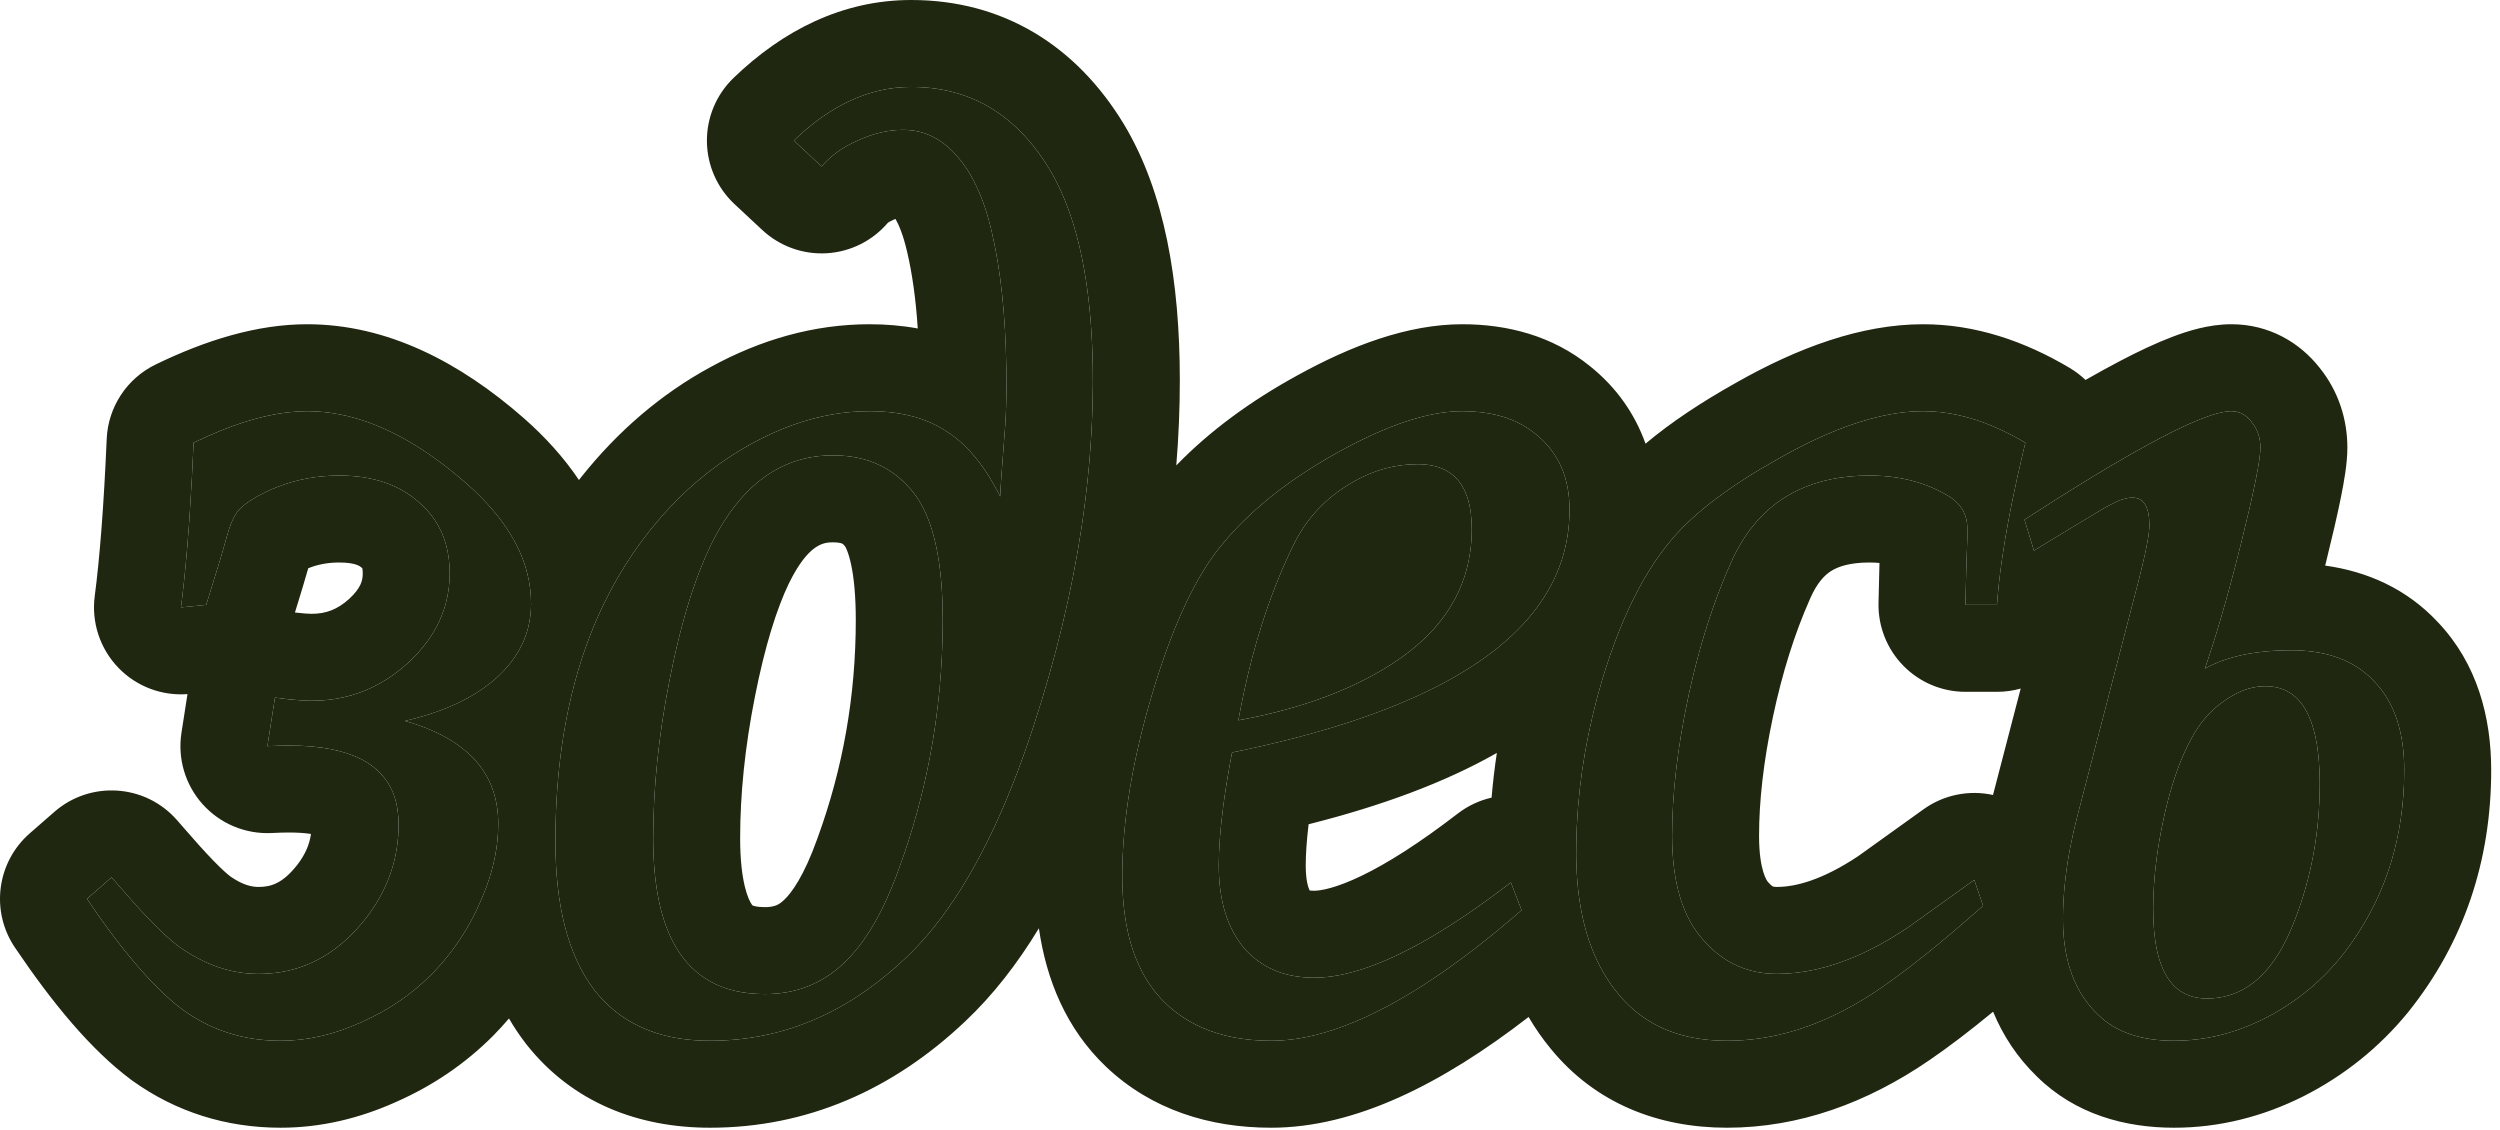
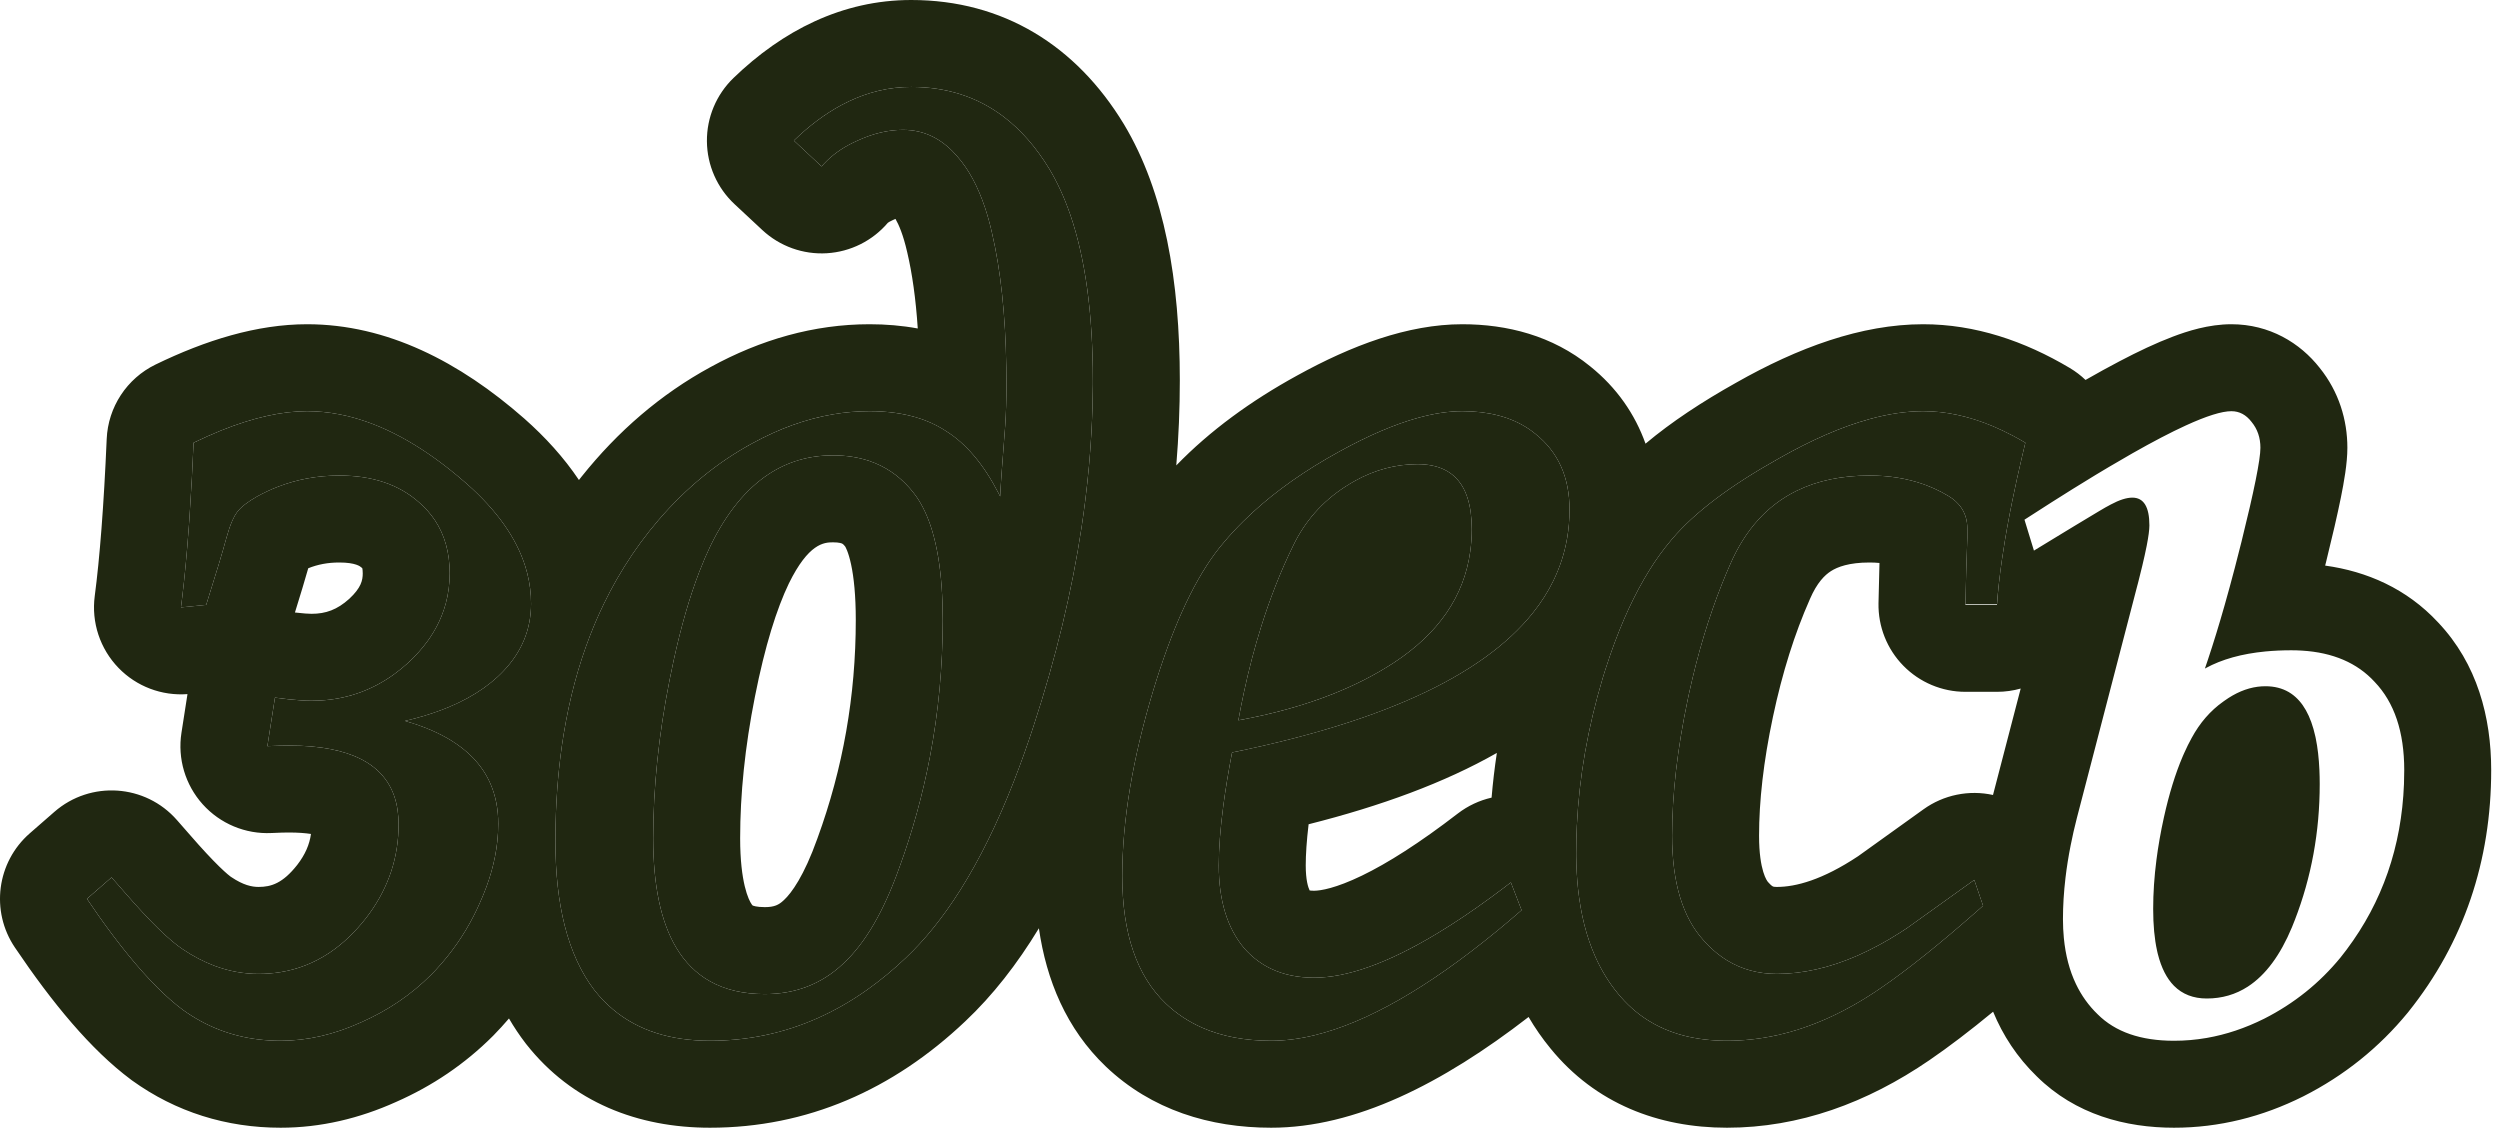
<svg xmlns="http://www.w3.org/2000/svg" width="115" height="52" viewBox="0 0 115 52" fill="none">
  <path fill-rule="evenodd" clip-rule="evenodd" d="M20.31 28.34C20.171 28.683 19.994 29.014 19.779 29.333C19.743 29.386 19.705 29.44 19.667 29.493C19.415 29.84 19.116 30.174 18.77 30.494C18.562 30.683 18.348 30.857 18.128 31.016C18.071 31.057 18.014 31.097 17.957 31.136C16.987 31.793 15.914 32.156 14.737 32.223C14.603 32.231 14.467 32.234 14.331 32.234C14.044 32.234 13.696 32.213 13.286 32.169C13.088 32.147 12.875 32.121 12.648 32.09L12.299 34.324C12.312 34.323 12.325 34.323 12.337 34.322C12.726 34.304 13.042 34.295 13.286 34.295C13.654 34.295 14.002 34.309 14.331 34.338C14.499 34.353 14.662 34.372 14.819 34.394C15.37 34.473 15.857 34.598 16.278 34.77C16.846 35.001 17.296 35.316 17.628 35.716C17.699 35.801 17.765 35.89 17.825 35.983C18.066 36.354 18.221 36.785 18.291 37.279C18.32 37.483 18.335 37.697 18.335 37.922C18.335 39.417 17.888 40.783 16.995 42.021L16.994 42.022C16.992 42.024 16.99 42.027 16.988 42.03C16.936 42.102 16.882 42.174 16.826 42.246C16.323 42.888 15.775 43.409 15.183 43.809C15.17 43.818 15.157 43.826 15.145 43.835C14.458 44.291 13.713 44.586 12.909 44.718C12.58 44.772 12.241 44.799 11.893 44.799C11.22 44.799 10.559 44.681 9.911 44.443C9.897 44.438 9.884 44.433 9.87 44.428C9.377 44.243 8.89 43.99 8.411 43.668C7.792 43.261 6.902 42.391 5.741 41.056L5.132 40.36L4 41.346L4.002 41.349C4.179 41.611 4.354 41.866 4.528 42.111L4.53 42.115C5.494 43.481 6.395 44.583 7.233 45.42C7.238 45.425 7.244 45.431 7.25 45.437C7.651 45.837 8.038 46.175 8.411 46.453C9.456 47.206 10.616 47.66 11.893 47.815C12.224 47.855 12.562 47.875 12.909 47.875C14.127 47.875 15.356 47.595 16.594 47.034C17.832 46.492 18.915 45.757 19.844 44.828C19.884 44.788 19.924 44.746 19.963 44.705C19.967 44.7 19.972 44.696 19.977 44.691C20.005 44.661 20.033 44.631 20.061 44.601C20.759 43.848 21.339 43.017 21.801 42.108C21.899 41.915 21.991 41.72 22.078 41.52C22.511 40.565 22.777 39.627 22.876 38.706C22.905 38.433 22.92 38.162 22.92 37.893C22.92 37.216 22.8 36.603 22.561 36.054C22.368 35.611 22.097 35.211 21.749 34.851C21.741 34.843 21.734 34.836 21.727 34.828C21.448 34.544 21.119 34.287 20.743 34.055C20.155 33.694 19.45 33.397 18.625 33.163C19.214 33.027 19.761 32.864 20.264 32.676C20.387 32.63 20.508 32.583 20.625 32.534C20.633 32.531 20.64 32.528 20.648 32.525C21.255 32.271 21.794 31.976 22.265 31.64C22.489 31.48 22.698 31.31 22.891 31.132C22.988 31.043 23.08 30.951 23.167 30.859C24.008 29.971 24.429 28.94 24.429 27.766C24.429 27.296 24.371 26.831 24.254 26.373C24.227 26.267 24.197 26.162 24.164 26.056C23.751 24.741 22.852 23.473 21.469 22.252C21.202 22.018 20.935 21.795 20.67 21.585C20.664 21.581 20.657 21.576 20.651 21.57C18.929 20.212 17.248 19.375 15.607 19.059C15.11 18.963 14.617 18.915 14.127 18.915C12.962 18.915 11.642 19.211 10.169 19.803C10.156 19.809 10.144 19.814 10.131 19.819C9.734 19.98 9.324 20.162 8.904 20.366C8.88 20.93 8.854 21.473 8.826 21.997C8.79 22.657 8.752 23.285 8.711 23.881C8.702 24.012 8.692 24.142 8.683 24.271C8.683 24.276 8.682 24.281 8.682 24.286C8.594 25.48 8.495 26.544 8.382 27.476C8.363 27.634 8.344 27.789 8.324 27.94L9.485 27.824C9.949 26.354 10.258 25.328 10.413 24.748C10.502 24.427 10.593 24.16 10.688 23.947C10.759 23.787 10.832 23.657 10.906 23.558C11.081 23.326 11.39 23.084 11.835 22.833C12.153 22.658 12.478 22.507 12.811 22.38C13.238 22.217 13.677 22.093 14.127 22.009C14.607 21.92 15.101 21.875 15.607 21.875C17.136 21.875 18.364 22.291 19.293 23.123C19.569 23.364 19.804 23.63 19.998 23.92L20.001 23.924C20.457 24.608 20.686 25.424 20.686 26.373C20.686 26.855 20.625 27.32 20.504 27.766C20.451 27.96 20.387 28.15 20.311 28.337L20.31 28.34ZM14.179 26.14C14.033 26.657 13.826 27.34 13.567 28.175C13.96 28.221 14.204 28.235 14.331 28.235C14.986 28.235 15.511 28.047 16.067 27.545C16.614 27.036 16.686 26.693 16.686 26.373C16.686 26.247 16.673 26.174 16.666 26.139C16.663 26.137 16.661 26.135 16.659 26.133L16.624 26.102L16.622 26.101C16.579 26.062 16.371 25.875 15.607 25.875C15.082 25.875 14.615 25.964 14.179 26.14ZM8.624 31.929C7.442 32.018 6.279 31.578 5.452 30.724C4.602 29.847 4.199 28.63 4.358 27.419C4.588 25.668 4.775 23.273 4.908 20.194C4.971 18.725 5.835 17.41 7.157 16.768C9.451 15.654 11.811 14.915 14.127 14.915C17.803 14.915 21.153 16.652 24.108 19.246L24.116 19.253C25.079 20.103 25.938 21.046 26.631 22.08C26.666 22.035 26.702 21.989 26.738 21.944L26.746 21.934C28.422 19.833 30.399 18.128 32.686 16.884C34.989 15.623 37.441 14.915 40 14.915C40.742 14.915 41.486 14.975 42.217 15.11C42.126 13.73 41.959 12.572 41.735 11.617L41.729 11.592C41.548 10.798 41.342 10.328 41.192 10.069C41.169 10.079 41.144 10.089 41.119 10.101C41.103 10.108 41.088 10.115 41.073 10.122C40.931 10.185 40.863 10.232 40.84 10.25C40.135 11.077 39.124 11.582 38.038 11.649C36.944 11.716 35.87 11.33 35.068 10.583L33.791 9.393C32.988 8.645 32.528 7.6 32.518 6.502C32.508 5.405 32.95 4.352 33.739 3.589C35.992 1.413 38.74 0 41.915 0C46.16 0 49.51 2.111 51.688 5.695L51.7 5.714C53.576 8.84 54.272 12.928 54.272 17.493C54.272 18.788 54.218 20.093 54.109 21.409C55.662 19.808 57.543 18.438 59.68 17.267C62.161 15.899 64.75 14.915 67.265 14.915C69.322 14.915 71.409 15.437 73.144 16.847C74.375 17.834 75.212 19.056 75.694 20.409C76.896 19.4 78.31 18.473 79.857 17.607C82.699 15.993 85.615 14.915 88.466 14.915C90.856 14.915 93.124 15.686 95.213 16.929C95.477 17.087 95.719 17.271 95.934 17.478C96.488 17.161 97.008 16.875 97.493 16.621C98.363 16.164 99.191 15.773 99.947 15.487C100.608 15.236 101.591 14.915 102.644 14.915C104.397 14.915 105.803 15.773 106.704 16.92C107.588 18.019 107.979 19.316 107.979 20.598C107.979 21.324 107.82 22.192 107.683 22.875C107.521 23.678 107.287 24.688 106.991 25.885L106.989 25.892C106.978 25.934 106.968 25.976 106.957 26.017C108.869 26.282 110.701 27.07 112.147 28.625C113.963 30.538 114.595 33.007 114.595 35.426C114.595 39.587 113.343 43.356 110.785 46.547L110.758 46.581C109.435 48.194 107.826 49.482 105.962 50.427L105.942 50.437C104.073 51.372 102.081 51.875 100.003 51.875C97.787 51.875 95.472 51.276 93.691 49.512C92.783 48.63 92.129 47.621 91.683 46.538C90.621 47.413 89.641 48.161 88.751 48.769C85.882 50.735 82.759 51.875 79.441 51.875C76.289 51.875 73.391 50.765 71.327 48.234C70.947 47.772 70.611 47.287 70.315 46.781C66.344 49.852 62.346 51.875 58.473 51.875C55.661 51.875 52.973 51.063 50.869 49.061L50.862 49.054C49.051 47.322 48.133 45.086 47.789 42.701C46.786 44.353 45.663 45.792 44.402 46.98C41.076 50.135 37.121 51.875 32.658 51.875C29.356 51.875 26.323 50.717 24.206 48.029C24.198 48.019 24.191 48.01 24.183 48C24.18 47.995 24.176 47.99 24.172 47.985C23.893 47.621 23.641 47.242 23.413 46.85C23.185 47.116 22.948 47.376 22.701 47.628L22.672 47.657C21.387 48.942 19.893 49.953 18.221 50.688C16.531 51.45 14.751 51.875 12.909 51.875C10.42 51.875 8.096 51.157 6.072 49.699C6.054 49.686 6.036 49.672 6.019 49.659C4.18 48.287 2.409 46.141 0.684 43.583C-0.445 41.91 -0.15 39.658 1.372 38.331L2.503 37.344C4.166 35.895 6.689 36.065 8.142 37.726L8.76 38.431C9.296 39.048 9.733 39.515 10.076 39.851C10.426 40.193 10.593 40.314 10.605 40.323V40.323L10.643 40.348C11.192 40.718 11.587 40.799 11.893 40.799C12.473 40.799 13.006 40.633 13.672 39.786C14.041 39.308 14.236 38.851 14.305 38.362C14.058 38.324 13.724 38.295 13.286 38.295C13.124 38.295 12.866 38.301 12.49 38.319C11.289 38.377 10.127 37.891 9.324 36.997C8.521 36.103 8.162 34.895 8.347 33.708L8.624 31.929ZM46.627 35.967C46.945 35.156 47.251 34.298 47.545 33.395C48.572 30.259 49.309 27.204 49.756 24.228C49.817 23.818 49.873 23.41 49.924 23.003C50.054 21.957 50.148 20.921 50.205 19.895C50.206 19.879 50.207 19.863 50.207 19.847C50.247 19.125 50.268 18.408 50.272 17.697C50.272 17.629 50.272 17.561 50.272 17.493C50.272 14.43 49.926 11.893 49.235 9.882C49.232 9.874 49.23 9.866 49.227 9.859C48.959 9.085 48.64 8.39 48.27 7.772C47.661 6.771 46.959 5.969 46.164 5.366C46.153 5.358 46.143 5.351 46.133 5.343C44.937 4.448 43.531 4 41.915 4C41.789 4 41.663 4.004 41.538 4.011C41.031 4.04 40.53 4.13 40.037 4.278C39.592 4.413 39.153 4.595 38.72 4.827C38.713 4.83 38.707 4.834 38.7 4.837C37.956 5.237 37.228 5.78 36.518 6.467L37.794 7.656C37.874 7.561 37.96 7.47 38.051 7.382C38.423 7.02 38.889 6.715 39.449 6.467C40.164 6.138 40.861 5.973 41.538 5.973C41.666 5.973 41.792 5.98 41.915 5.995C42.723 6.088 43.429 6.487 44.033 7.192C44.557 7.786 44.982 8.572 45.309 9.549C45.311 9.555 45.313 9.562 45.315 9.568C45.433 9.921 45.538 10.3 45.629 10.703C46.03 12.411 46.251 14.473 46.29 16.887C46.294 17.087 46.296 17.289 46.296 17.493C46.297 17.561 46.297 17.628 46.297 17.697C46.297 18.374 46.278 19.002 46.239 19.583C46.172 20.426 46.12 21.116 46.082 21.653C46.041 22.212 46.017 22.606 46.007 22.833C45.982 22.783 45.957 22.735 45.932 22.686C45.588 22.019 45.213 21.447 44.808 20.97C44.798 20.957 44.787 20.945 44.776 20.932C44.391 20.484 43.979 20.122 43.54 19.844C43.237 19.642 42.907 19.473 42.551 19.337C42.5 19.317 42.449 19.299 42.397 19.28C42.349 19.264 42.301 19.248 42.253 19.233C41.588 19.021 40.837 18.915 40 18.915C39.439 18.915 38.878 18.963 38.317 19.059C37.079 19.271 35.841 19.716 34.603 20.395C33.001 21.266 31.564 22.442 30.291 23.923C30.287 23.928 30.283 23.932 30.279 23.937C30.142 24.097 30.006 24.261 29.873 24.429C29.317 25.13 28.815 25.873 28.366 26.658C28.16 27.018 27.965 27.388 27.782 27.766C27.552 28.238 27.341 28.724 27.147 29.224C26.603 30.626 26.198 32.136 25.932 33.754C25.928 33.778 25.924 33.802 25.92 33.826C25.712 35.114 25.591 36.469 25.558 37.893C25.552 38.161 25.549 38.432 25.549 38.706C25.549 40.166 25.691 41.457 25.976 42.577C26.275 43.758 26.733 44.75 27.348 45.554C27.61 45.887 27.898 46.184 28.212 46.446C29.354 47.399 30.837 47.875 32.658 47.875C33.522 47.875 34.364 47.79 35.183 47.619C36.842 47.273 38.41 46.578 39.887 45.533C39.891 45.53 39.895 45.526 39.9 45.523C40.499 45.098 41.084 44.615 41.654 44.074C42.545 43.235 43.384 42.193 44.169 40.949C44.174 40.941 44.178 40.934 44.183 40.927C45.064 39.529 45.879 37.875 46.627 35.967ZM41.364 39.924C41.973 38.257 42.443 36.559 42.774 34.831C43.169 32.77 43.366 30.667 43.366 28.52C43.366 27.436 43.297 26.477 43.159 25.642C43.084 25.191 42.99 24.777 42.875 24.399C42.687 23.779 42.444 23.257 42.147 22.833C42.104 22.773 42.061 22.716 42.016 22.659C42.014 22.657 42.013 22.654 42.011 22.652C41.965 22.594 41.918 22.538 41.871 22.483C41.854 22.463 41.837 22.444 41.82 22.425C41.31 21.853 40.703 21.448 40 21.208C39.49 21.034 38.929 20.947 38.317 20.947C37.228 20.947 36.247 21.231 35.374 21.801C35.372 21.802 35.37 21.803 35.368 21.805C34.319 22.491 33.426 23.588 32.687 25.096C32.513 25.458 32.346 25.846 32.185 26.261C32.183 26.264 32.182 26.267 32.181 26.27C31.728 27.44 31.328 28.819 30.982 30.407C30.92 30.69 30.86 30.98 30.801 31.277C30.298 33.811 30.047 36.239 30.047 38.56C30.047 40.728 30.399 42.404 31.104 43.588C31.506 44.266 32.025 44.782 32.658 45.138C33.359 45.531 34.2 45.728 35.183 45.728C36.595 45.728 37.794 45.264 38.781 44.335C39.286 43.869 39.754 43.267 40.186 42.528C40.188 42.525 40.189 42.523 40.191 42.52C40.617 41.788 41.008 40.923 41.364 39.924ZM36.286 26.843C35.734 27.993 35.191 29.69 34.726 32.05L34.725 32.056C34.267 34.362 34.047 36.528 34.047 38.56C34.047 40.592 34.432 41.397 34.582 41.606C34.601 41.633 34.614 41.646 34.619 41.651L34.623 41.653C34.638 41.66 34.79 41.728 35.183 41.728C35.624 41.728 35.829 41.62 36.04 41.422L36.068 41.396C36.404 41.086 36.986 40.294 37.595 38.584L37.606 38.553C38.778 35.342 39.366 32.005 39.366 28.52C39.366 27.394 39.278 26.558 39.15 25.963C39.087 25.671 39.021 25.463 38.965 25.323C38.937 25.253 38.914 25.204 38.897 25.172C38.89 25.159 38.884 25.149 38.88 25.142C38.834 25.083 38.801 25.051 38.783 25.036C38.763 25.019 38.751 25.012 38.741 25.007C38.73 25.001 38.619 24.947 38.317 24.947C37.902 24.947 37.193 24.996 36.286 26.843ZM53.357 30.79C53.252 31.107 53.148 31.433 53.046 31.77C52.099 34.904 51.624 37.748 51.624 40.302C51.624 42.932 52.292 44.886 53.627 46.163C54.114 46.627 54.67 46.996 55.295 47.272C56.208 47.674 57.267 47.875 58.473 47.875C59.099 47.875 59.757 47.792 60.446 47.626C62.859 47.046 65.659 45.449 68.847 42.837C69.224 42.528 69.606 42.205 69.993 41.868L69.5 40.592C69.375 40.688 69.251 40.782 69.129 40.875C68.953 41.007 68.78 41.136 68.608 41.262C67.734 41.903 66.903 42.461 66.117 42.935C63.867 44.294 61.976 44.974 60.446 44.974C59.704 44.974 59.046 44.837 58.473 44.564C58.06 44.367 57.691 44.1 57.365 43.762C57.317 43.713 57.271 43.662 57.225 43.61C56.451 42.681 56.064 41.414 56.064 39.808C56.064 39.031 56.133 38.12 56.271 37.074C56.37 36.323 56.504 35.503 56.674 34.614C56.855 34.577 57.035 34.54 57.213 34.502C58.308 34.268 59.343 34.017 60.318 33.746C60.532 33.686 60.744 33.626 60.952 33.565C62.501 33.109 63.89 32.604 65.118 32.049V32.049C67.538 30.956 69.337 29.669 70.516 28.189C70.891 27.719 71.203 27.229 71.453 26.719C71.756 26.099 71.967 25.451 72.085 24.773C72.161 24.341 72.198 23.897 72.198 23.442C72.198 21.953 71.676 20.792 70.631 19.96C70.519 19.868 70.403 19.783 70.282 19.703C69.481 19.178 68.475 18.915 67.265 18.915C66.639 18.915 65.952 19.019 65.205 19.227C64.13 19.527 62.931 20.042 61.607 20.772C61.41 20.88 61.217 20.989 61.027 21.1C61.025 21.101 61.023 21.102 61.021 21.104C59.527 21.975 58.253 22.931 57.201 23.972C57.196 23.976 57.192 23.981 57.187 23.985C56.87 24.299 56.573 24.621 56.296 24.951C55.209 26.212 54.229 28.158 53.357 30.79ZM59.488 25.096C59.198 25.687 58.927 26.303 58.674 26.947C58.669 26.961 58.663 26.975 58.658 26.989C58.43 27.572 58.218 28.176 58.021 28.802C57.866 29.294 57.72 29.8 57.584 30.319C57.453 30.819 57.331 31.331 57.218 31.856C57.128 32.274 57.043 32.7 56.964 33.134C58.561 32.843 60.008 32.44 61.305 31.925C62.332 31.518 63.264 31.041 64.102 30.494C66.171 29.142 67.347 27.432 67.632 25.361C67.678 25.031 67.701 24.691 67.701 24.342C67.701 23.793 67.638 23.32 67.511 22.923C67.446 22.717 67.364 22.532 67.265 22.366C66.861 21.691 66.174 21.353 65.205 21.353C64.216 21.353 63.263 21.605 62.345 22.11L62.341 22.113C62.182 22.2 62.025 22.295 61.868 22.397C60.823 23.075 60.03 23.974 59.488 25.096ZM68.855 34.635C68.751 35.321 68.671 36.006 68.613 36.691C68.055 36.818 67.524 37.065 67.058 37.423C65.296 38.781 63.832 39.706 62.65 40.278C61.439 40.864 60.741 40.974 60.446 40.974C60.353 40.974 60.287 40.967 60.244 40.961C60.175 40.82 60.064 40.488 60.064 39.808C60.064 39.307 60.105 38.679 60.196 37.916C63.527 37.076 66.448 36.005 68.855 34.635ZM72.535 37.987C72.516 38.401 72.506 38.815 72.506 39.228C72.506 39.295 72.506 39.363 72.507 39.43C72.513 39.929 72.54 40.407 72.588 40.866C72.712 42.044 72.975 43.088 73.379 43.998C73.659 44.629 74.006 45.196 74.421 45.699C75.205 46.662 76.206 47.306 77.424 47.63C78.041 47.793 78.713 47.875 79.441 47.875C80.206 47.875 80.971 47.791 81.734 47.622C83.324 47.27 84.911 46.552 86.493 45.467C87.113 45.044 87.805 44.527 88.567 43.916C88.577 43.908 88.586 43.901 88.596 43.893C89.303 43.326 90.071 42.678 90.899 41.951C91.006 41.857 91.114 41.762 91.222 41.665L90.816 40.476C90.68 40.574 90.548 40.669 90.42 40.76C88.936 41.827 88.043 42.467 87.74 42.681C87.632 42.754 87.523 42.825 87.415 42.894C86.753 43.317 86.101 43.669 85.46 43.952L85.455 43.954C84.172 44.517 82.931 44.799 81.734 44.799C80.883 44.799 80.119 44.591 79.441 44.175C79.286 44.08 79.135 43.974 78.989 43.856C78.772 43.682 78.565 43.484 78.368 43.261C77.4 42.197 76.917 40.592 76.917 38.444C76.917 36.529 77.159 34.43 77.642 32.148C77.66 32.062 77.679 31.976 77.697 31.891C78.097 30.067 78.602 28.388 79.214 26.852C79.218 26.843 79.222 26.834 79.226 26.824C79.342 26.533 79.462 26.247 79.586 25.967C80.278 24.367 81.3 23.236 82.65 22.575C82.654 22.573 82.657 22.572 82.661 22.57C83.611 22.107 84.724 21.875 85.999 21.875C86.893 21.875 87.715 22.007 88.466 22.27C88.52 22.289 88.574 22.308 88.628 22.329C88.87 22.421 89.103 22.527 89.33 22.647C89.44 22.706 89.549 22.767 89.656 22.833C89.882 22.973 90.063 23.138 90.198 23.326C90.306 23.477 90.385 23.643 90.435 23.824C90.476 23.976 90.497 24.139 90.497 24.313V24.748C90.478 25.259 90.461 25.77 90.446 26.282C90.433 26.762 90.421 27.243 90.412 27.723C90.412 27.746 90.411 27.77 90.411 27.793C90.41 27.803 90.41 27.813 90.41 27.824H91.861C91.904 27.197 91.979 26.516 92.084 25.781C92.128 25.468 92.178 25.146 92.234 24.813C92.238 24.792 92.242 24.77 92.245 24.748C92.269 24.605 92.295 24.459 92.321 24.313C92.331 24.256 92.341 24.2 92.352 24.143C92.388 23.944 92.426 23.741 92.466 23.535C92.498 23.373 92.531 23.208 92.565 23.042C92.699 22.384 92.851 21.695 93.021 20.974C93.052 20.842 93.084 20.709 93.116 20.576C93.133 20.506 93.15 20.436 93.167 20.366C92.969 20.248 92.772 20.138 92.576 20.034C92.421 19.953 92.266 19.875 92.112 19.803C91.962 19.731 91.811 19.664 91.661 19.601C91.653 19.598 91.645 19.595 91.636 19.591C90.553 19.141 89.496 18.915 88.466 18.915C87.7 18.915 86.878 19.036 85.999 19.278C84.725 19.628 83.332 20.233 81.821 21.092C79.584 22.343 77.951 23.575 76.922 24.789C76.916 24.795 76.911 24.801 76.906 24.807C76.89 24.826 76.874 24.845 76.859 24.864C76.51 25.277 76.178 25.737 75.862 26.245C75.195 27.318 74.601 28.603 74.079 30.101C73.995 30.343 73.913 30.591 73.832 30.845C73.796 30.959 73.76 31.074 73.725 31.19C73.039 33.476 72.642 35.742 72.535 37.987ZM94.374 23.105C93.972 23.36 93.556 23.627 93.126 23.906L93.561 25.328C93.681 25.255 93.797 25.184 93.911 25.115C94.037 25.038 94.16 24.963 94.279 24.891C94.353 24.845 94.426 24.801 94.497 24.758C94.591 24.701 94.682 24.645 94.77 24.592C94.822 24.56 94.873 24.529 94.924 24.498C95.119 24.379 95.301 24.269 95.468 24.168C95.938 23.883 96.299 23.666 96.552 23.516C96.809 23.363 96.954 23.281 96.986 23.268C97.023 23.247 97.059 23.227 97.095 23.208C97.491 22.996 97.822 22.891 98.088 22.891C98.611 22.891 98.872 23.316 98.872 24.168C98.872 24.369 98.831 24.68 98.749 25.101C98.697 25.366 98.629 25.675 98.545 26.027C98.493 26.245 98.435 26.479 98.371 26.73C98.358 26.78 98.345 26.83 98.332 26.881C98.328 26.895 98.324 26.91 98.32 26.924L95.535 37.632C95.425 38.059 95.33 38.479 95.249 38.892C95.148 39.401 95.069 39.898 95.012 40.384C94.935 41.035 94.896 41.666 94.896 42.275C94.896 42.578 94.91 42.869 94.937 43.15C95.014 43.944 95.199 44.65 95.494 45.266C95.746 45.795 96.079 46.259 96.492 46.657C97.305 47.469 98.475 47.875 100.003 47.875C100.51 47.875 101.013 47.832 101.512 47.745C102.404 47.589 103.285 47.294 104.153 46.86C105.526 46.163 106.697 45.225 107.664 44.045C107.757 43.929 107.848 43.812 107.936 43.694C107.938 43.691 107.941 43.688 107.943 43.685C109.59 41.487 110.47 38.947 110.583 36.065C110.591 35.854 110.595 35.641 110.595 35.426C110.595 33.666 110.14 32.312 109.231 31.364C108.431 30.494 107.317 30.015 105.89 29.928C105.731 29.918 105.568 29.913 105.401 29.913C104.984 29.913 104.587 29.931 104.211 29.967C103.123 30.072 102.207 30.327 101.462 30.734C101.45 30.741 101.438 30.748 101.425 30.755C101.47 30.625 101.515 30.492 101.56 30.357C101.814 29.597 102.073 28.756 102.335 27.832C102.489 27.29 102.644 26.721 102.801 26.123C102.903 25.734 103.005 25.334 103.108 24.922C103.689 22.581 103.979 21.14 103.979 20.598C103.979 20.134 103.843 19.737 103.573 19.409C103.321 19.08 103.012 18.915 102.644 18.915C102.202 18.915 101.502 19.134 100.544 19.573C99.858 19.887 99.039 20.314 98.088 20.854C97.747 21.048 97.388 21.256 97.013 21.479C96.818 21.595 96.618 21.714 96.413 21.838C96.355 21.873 96.297 21.909 96.238 21.945C95.653 22.3 95.032 22.687 94.374 23.105ZM100.407 34.789C100.067 35.584 99.778 36.522 99.539 37.603C99.464 37.942 99.398 38.276 99.34 38.605C99.339 38.611 99.338 38.616 99.338 38.621C99.283 38.934 99.236 39.243 99.197 39.547C99.096 40.328 99.046 41.083 99.046 41.81C99.046 42.55 99.105 43.191 99.225 43.731C99.23 43.755 99.236 43.78 99.241 43.804C99.248 43.832 99.255 43.86 99.261 43.887C99.421 44.521 99.668 45.007 100.003 45.346C100.39 45.736 100.893 45.931 101.512 45.931C102.209 45.931 102.84 45.748 103.404 45.382C103.406 45.38 103.409 45.378 103.411 45.377C104.222 44.847 104.894 43.939 105.43 42.652C105.471 42.552 105.511 42.451 105.55 42.35C105.554 42.341 105.558 42.331 105.562 42.322C106.325 40.349 106.707 38.263 106.707 36.065C106.707 35.844 106.702 35.631 106.693 35.426C106.669 34.88 106.613 34.391 106.524 33.961C106.518 33.931 106.512 33.901 106.505 33.872C106.297 32.929 105.929 32.276 105.401 31.911C105.362 31.885 105.323 31.86 105.283 31.836C104.975 31.657 104.618 31.567 104.211 31.567C104.089 31.567 103.967 31.575 103.846 31.591C103.333 31.66 102.826 31.875 102.325 32.234C102.307 32.247 102.289 32.259 102.271 32.272C101.677 32.693 101.192 33.252 100.816 33.947C100.696 34.163 100.582 34.394 100.473 34.64C100.451 34.689 100.429 34.739 100.407 34.789ZM91.678 36.569L92.952 31.673C92.605 31.771 92.239 31.824 91.861 31.824H90.41C89.336 31.824 88.307 31.392 87.555 30.625C86.803 29.859 86.391 28.822 86.411 27.748C86.422 27.131 86.437 26.514 86.456 25.897C86.316 25.883 86.164 25.875 85.999 25.875C85.045 25.875 84.523 26.081 84.226 26.27C83.94 26.453 83.586 26.795 83.257 27.555L83.245 27.584C82.56 29.132 81.99 30.922 81.555 32.977C81.117 35.044 80.917 36.86 80.917 38.444C80.917 40.076 81.294 40.534 81.327 40.571C81.338 40.583 81.349 40.595 81.36 40.607C81.486 40.749 81.553 40.777 81.553 40.777C81.559 40.779 81.569 40.783 81.59 40.788C81.611 40.792 81.657 40.799 81.734 40.799C82.603 40.799 83.826 40.48 85.475 39.384C85.827 39.135 86.821 38.422 88.481 37.228C89.409 36.561 90.573 36.326 91.678 36.569Z" fill="#202711" />
  <path fill-rule="evenodd" clip-rule="evenodd" d="M53.046 31.77C53.148 31.433 53.252 31.107 53.357 30.79C54.229 28.158 55.209 26.212 56.296 24.951C56.573 24.621 56.87 24.299 57.187 23.985L57.201 23.972C58.253 22.931 59.527 21.975 61.021 21.104L61.027 21.1C61.217 20.989 61.41 20.88 61.607 20.772C62.931 20.042 64.13 19.527 65.205 19.227C65.952 19.019 66.639 18.915 67.265 18.915C68.475 18.915 69.481 19.178 70.282 19.703C70.403 19.783 70.519 19.868 70.631 19.96C71.676 20.792 72.198 21.953 72.198 23.442C72.198 23.897 72.161 24.341 72.085 24.773C71.967 25.451 71.756 26.099 71.453 26.719C71.203 27.229 70.891 27.719 70.516 28.189C69.337 29.669 67.538 30.956 65.118 32.049C63.89 32.604 62.501 33.109 60.952 33.565C60.744 33.626 60.532 33.686 60.318 33.746C59.343 34.017 58.308 34.268 57.213 34.502C57.035 34.54 56.855 34.577 56.674 34.614C56.504 35.503 56.37 36.323 56.271 37.074C56.133 38.12 56.064 39.031 56.064 39.808C56.064 41.414 56.451 42.681 57.225 43.61C57.271 43.662 57.317 43.713 57.365 43.762C57.691 44.1 58.06 44.367 58.473 44.564C59.046 44.837 59.704 44.974 60.446 44.974C61.976 44.974 63.867 44.294 66.117 42.935C66.903 42.461 67.734 41.903 68.608 41.262C68.78 41.136 68.953 41.007 69.129 40.875C69.251 40.782 69.375 40.688 69.5 40.592L69.993 41.868C69.606 42.205 69.224 42.528 68.847 42.837C65.659 45.449 62.859 47.046 60.446 47.626C59.757 47.792 59.099 47.875 58.473 47.875C57.267 47.875 56.208 47.674 55.295 47.272C54.67 46.996 54.114 46.627 53.627 46.163C52.292 44.886 51.624 42.932 51.624 40.302C51.624 37.748 52.099 34.904 53.046 31.77ZM58.674 26.947C58.927 26.303 59.198 25.687 59.488 25.096C60.03 23.974 60.823 23.075 61.868 22.397C62.025 22.295 62.182 22.2 62.341 22.113L62.345 22.11C63.263 21.605 64.216 21.353 65.205 21.353C66.174 21.353 66.861 21.691 67.265 22.366C67.364 22.532 67.446 22.717 67.511 22.923C67.638 23.32 67.701 23.793 67.701 24.342C67.701 24.691 67.678 25.031 67.632 25.361C67.347 27.432 66.171 29.142 64.102 30.494C63.264 31.041 62.332 31.518 61.305 31.925C60.008 32.44 58.561 32.843 56.964 33.134C57.043 32.7 57.128 32.274 57.218 31.856C57.331 31.331 57.453 30.819 57.584 30.319C57.72 29.8 57.866 29.294 58.021 28.802C58.218 28.176 58.43 27.572 58.658 26.989L58.674 26.947Z" fill="#202711" />
-   <path d="M72.535 37.987C72.516 38.401 72.506 38.815 72.506 39.228C72.506 39.295 72.506 39.363 72.507 39.43C72.513 39.929 72.54 40.407 72.588 40.866C72.712 42.044 72.975 43.088 73.379 43.998C73.659 44.629 74.006 45.196 74.421 45.699C75.205 46.662 76.206 47.306 77.424 47.63C78.041 47.793 78.713 47.875 79.441 47.875C80.206 47.875 80.971 47.791 81.734 47.622C83.324 47.27 84.911 46.552 86.493 45.467C87.113 45.044 87.805 44.527 88.567 43.916L88.596 43.893C89.303 43.326 90.071 42.678 90.899 41.951C91.006 41.857 91.114 41.762 91.222 41.665L90.816 40.476L90.42 40.76C88.936 41.827 88.043 42.467 87.74 42.681C87.632 42.754 87.523 42.825 87.415 42.894C86.753 43.317 86.101 43.669 85.46 43.952L85.455 43.954C84.172 44.517 82.931 44.799 81.734 44.799C80.883 44.799 80.119 44.591 79.441 44.175C79.286 44.08 79.135 43.974 78.989 43.856C78.772 43.682 78.565 43.484 78.368 43.261C77.4 42.197 76.917 40.592 76.917 38.444C76.917 36.529 77.159 34.43 77.642 32.148C77.66 32.062 77.679 31.976 77.697 31.891C78.097 30.067 78.602 28.388 79.214 26.852L79.226 26.824C79.342 26.533 79.462 26.247 79.586 25.967C80.278 24.367 81.3 23.236 82.65 22.575L82.661 22.57C83.611 22.107 84.724 21.875 85.999 21.875C86.893 21.875 87.715 22.007 88.466 22.27C88.52 22.289 88.574 22.308 88.628 22.329C88.87 22.421 89.103 22.527 89.33 22.647C89.44 22.706 89.549 22.767 89.656 22.833C89.882 22.973 90.063 23.138 90.198 23.326C90.306 23.477 90.385 23.643 90.435 23.824C90.476 23.976 90.497 24.139 90.497 24.313V24.748C90.478 25.259 90.461 25.77 90.446 26.282C90.433 26.762 90.421 27.243 90.412 27.723L90.411 27.793L90.41 27.824H91.861C91.904 27.197 91.979 26.516 92.084 25.781C92.128 25.468 92.178 25.146 92.234 24.813L92.245 24.748C92.269 24.605 92.295 24.459 92.321 24.313C92.331 24.256 92.341 24.2 92.352 24.143C92.388 23.944 92.426 23.741 92.466 23.535C92.498 23.373 92.531 23.208 92.565 23.042C92.699 22.384 92.851 21.695 93.021 20.974C93.052 20.842 93.084 20.709 93.116 20.576L93.167 20.366C92.969 20.248 92.772 20.138 92.576 20.034C92.421 19.953 92.266 19.875 92.112 19.803C91.962 19.731 91.811 19.664 91.661 19.601L91.636 19.591C90.553 19.141 89.496 18.915 88.466 18.915C87.7 18.915 86.878 19.036 85.999 19.278C84.725 19.628 83.332 20.233 81.821 21.092C79.584 22.343 77.951 23.575 76.922 24.789L76.906 24.807C76.89 24.826 76.874 24.845 76.859 24.864C76.51 25.277 76.178 25.737 75.862 26.245C75.195 27.318 74.601 28.603 74.079 30.101C73.995 30.343 73.913 30.591 73.832 30.845C73.796 30.959 73.76 31.074 73.725 31.19C73.039 33.476 72.642 35.742 72.535 37.987Z" fill="#202711" />
-   <path fill-rule="evenodd" clip-rule="evenodd" d="M93.126 23.906C93.556 23.627 93.972 23.36 94.374 23.105C95.032 22.687 95.653 22.3 96.238 21.945L96.413 21.838C96.618 21.714 96.818 21.595 97.013 21.479C97.388 21.256 97.747 21.048 98.088 20.854C99.039 20.314 99.858 19.887 100.544 19.573C101.502 19.134 102.202 18.915 102.644 18.915C103.012 18.915 103.321 19.08 103.573 19.409C103.843 19.737 103.979 20.134 103.979 20.598C103.979 21.14 103.689 22.581 103.108 24.922C103.005 25.334 102.903 25.734 102.801 26.123C102.644 26.721 102.489 27.29 102.335 27.832C102.073 28.756 101.814 29.597 101.56 30.357C101.515 30.492 101.47 30.625 101.425 30.755L101.462 30.734C102.207 30.327 103.123 30.072 104.211 29.967C104.587 29.931 104.984 29.913 105.401 29.913C105.568 29.913 105.731 29.918 105.89 29.928C107.317 30.015 108.431 30.494 109.231 31.364C110.14 32.312 110.595 33.666 110.595 35.426C110.595 35.641 110.591 35.854 110.583 36.065C110.47 38.947 109.59 41.487 107.943 43.685L107.936 43.694C107.848 43.812 107.757 43.929 107.664 44.045C106.697 45.225 105.526 46.163 104.153 46.86C103.285 47.294 102.404 47.589 101.512 47.745C101.013 47.832 100.51 47.875 100.003 47.875C98.475 47.875 97.305 47.469 96.492 46.657C96.079 46.259 95.746 45.795 95.494 45.266C95.199 44.65 95.014 43.944 94.937 43.15C94.91 42.869 94.896 42.578 94.896 42.275C94.896 41.666 94.935 41.035 95.012 40.384C95.069 39.898 95.148 39.401 95.249 38.892C95.33 38.479 95.425 38.059 95.535 37.632L98.32 26.924L98.332 26.881L98.371 26.73C98.435 26.479 98.493 26.245 98.545 26.027C98.629 25.675 98.697 25.366 98.749 25.101C98.831 24.68 98.872 24.369 98.872 24.168C98.872 23.316 98.611 22.891 98.088 22.891C97.822 22.891 97.491 22.996 97.095 23.208C97.059 23.227 97.023 23.247 96.986 23.268C96.954 23.281 96.809 23.363 96.552 23.516C96.299 23.666 95.938 23.883 95.468 24.168C95.301 24.269 95.119 24.379 94.924 24.498L94.77 24.592L94.497 24.758L94.279 24.891L93.911 25.115L93.561 25.328L93.126 23.906ZM99.539 37.603C99.778 36.522 100.067 35.584 100.407 34.789C100.429 34.739 100.451 34.689 100.473 34.64C100.582 34.394 100.696 34.163 100.816 33.947C101.192 33.252 101.677 32.693 102.271 32.272C102.289 32.259 102.307 32.247 102.325 32.234C102.826 31.875 103.333 31.66 103.846 31.591C103.967 31.575 104.089 31.567 104.211 31.567C104.618 31.567 104.975 31.657 105.283 31.836C105.323 31.86 105.362 31.885 105.401 31.911C105.929 32.276 106.297 32.929 106.505 33.872C106.512 33.901 106.518 33.931 106.524 33.961C106.613 34.391 106.669 34.88 106.693 35.426C106.702 35.631 106.707 35.844 106.707 36.065C106.707 38.263 106.325 40.349 105.562 42.322L105.55 42.35C105.511 42.451 105.471 42.552 105.43 42.652C104.894 43.939 104.222 44.847 103.411 45.377L103.404 45.382C102.84 45.748 102.209 45.931 101.512 45.931C100.893 45.931 100.39 45.736 100.003 45.346C99.668 45.007 99.421 44.521 99.261 43.887C99.255 43.86 99.248 43.832 99.241 43.804C99.236 43.78 99.23 43.755 99.225 43.731C99.105 43.191 99.046 42.55 99.046 41.81C99.046 41.083 99.096 40.328 99.197 39.547C99.236 39.243 99.283 38.934 99.338 38.621L99.34 38.605C99.398 38.276 99.464 37.942 99.539 37.603Z" fill="#202711" />
+   <path d="M72.535 37.987C72.516 38.401 72.506 38.815 72.506 39.228C72.506 39.295 72.506 39.363 72.507 39.43C72.513 39.929 72.54 40.407 72.588 40.866C72.712 42.044 72.975 43.088 73.379 43.998C73.659 44.629 74.006 45.196 74.421 45.699C75.205 46.662 76.206 47.306 77.424 47.63C78.041 47.793 78.713 47.875 79.441 47.875C80.206 47.875 80.971 47.791 81.734 47.622C83.324 47.27 84.911 46.552 86.493 45.467C87.113 45.044 87.805 44.527 88.567 43.916L88.596 43.893C89.303 43.326 90.071 42.678 90.899 41.951C91.006 41.857 91.114 41.762 91.222 41.665L90.816 40.476L90.42 40.76C88.936 41.827 88.043 42.467 87.74 42.681C87.632 42.754 87.523 42.825 87.415 42.894C86.753 43.317 86.101 43.669 85.46 43.952L85.455 43.954C84.172 44.517 82.931 44.799 81.734 44.799C80.883 44.799 80.119 44.591 79.441 44.175C79.286 44.08 79.135 43.974 78.989 43.856C78.772 43.682 78.565 43.484 78.368 43.261C77.4 42.197 76.917 40.592 76.917 38.444C76.917 36.529 77.159 34.43 77.642 32.148C77.66 32.062 77.679 31.976 77.697 31.891C78.097 30.067 78.602 28.388 79.214 26.852L79.226 26.824C79.342 26.533 79.462 26.247 79.586 25.967C80.278 24.367 81.3 23.236 82.65 22.575L82.661 22.57C83.611 22.107 84.724 21.875 85.999 21.875C86.893 21.875 87.715 22.007 88.466 22.27C88.52 22.289 88.574 22.308 88.628 22.329C88.87 22.421 89.103 22.527 89.33 22.647C89.44 22.706 89.549 22.767 89.656 22.833C89.882 22.973 90.063 23.138 90.198 23.326C90.306 23.477 90.385 23.643 90.435 23.824C90.476 23.976 90.497 24.139 90.497 24.313V24.748C90.478 25.259 90.461 25.77 90.446 26.282C90.433 26.762 90.421 27.243 90.412 27.723L90.411 27.793H91.861C91.904 27.197 91.979 26.516 92.084 25.781C92.128 25.468 92.178 25.146 92.234 24.813L92.245 24.748C92.269 24.605 92.295 24.459 92.321 24.313C92.331 24.256 92.341 24.2 92.352 24.143C92.388 23.944 92.426 23.741 92.466 23.535C92.498 23.373 92.531 23.208 92.565 23.042C92.699 22.384 92.851 21.695 93.021 20.974C93.052 20.842 93.084 20.709 93.116 20.576L93.167 20.366C92.969 20.248 92.772 20.138 92.576 20.034C92.421 19.953 92.266 19.875 92.112 19.803C91.962 19.731 91.811 19.664 91.661 19.601L91.636 19.591C90.553 19.141 89.496 18.915 88.466 18.915C87.7 18.915 86.878 19.036 85.999 19.278C84.725 19.628 83.332 20.233 81.821 21.092C79.584 22.343 77.951 23.575 76.922 24.789L76.906 24.807C76.89 24.826 76.874 24.845 76.859 24.864C76.51 25.277 76.178 25.737 75.862 26.245C75.195 27.318 74.601 28.603 74.079 30.101C73.995 30.343 73.913 30.591 73.832 30.845C73.796 30.959 73.76 31.074 73.725 31.19C73.039 33.476 72.642 35.742 72.535 37.987Z" fill="#202711" />
  <path fill-rule="evenodd" clip-rule="evenodd" d="M46.627 35.967C46.945 35.156 47.251 34.298 47.545 33.395C48.572 30.259 49.309 27.204 49.756 24.228C49.817 23.818 49.873 23.41 49.924 23.003C50.054 21.957 50.148 20.921 50.205 19.895L50.207 19.847C50.247 19.125 50.268 18.408 50.272 17.697C50.272 17.629 50.272 17.561 50.272 17.493C50.272 14.43 49.926 11.893 49.235 9.882L49.227 9.859C48.959 9.085 48.64 8.39 48.27 7.772C47.661 6.771 46.959 5.969 46.164 5.366L46.133 5.343C44.937 4.448 43.531 4 41.915 4C41.789 4 41.663 4.004 41.538 4.011C41.031 4.04 40.53 4.13 40.037 4.278C39.592 4.413 39.153 4.595 38.72 4.827L38.7 4.837C37.956 5.237 37.228 5.78 36.518 6.467L37.794 7.656C37.874 7.561 37.96 7.47 38.051 7.382C38.423 7.02 38.889 6.715 39.449 6.467C40.164 6.138 40.861 5.973 41.538 5.973C41.666 5.973 41.792 5.98 41.915 5.995C42.723 6.088 43.429 6.487 44.033 7.192C44.557 7.786 44.982 8.572 45.309 9.549L45.315 9.568C45.433 9.921 45.538 10.3 45.629 10.703C46.03 12.411 46.251 14.473 46.29 16.887C46.294 17.087 46.296 17.289 46.296 17.493C46.297 17.561 46.297 17.628 46.297 17.697C46.297 18.374 46.278 19.002 46.239 19.583C46.172 20.426 46.12 21.116 46.082 21.653C46.041 22.212 46.017 22.606 46.007 22.833C45.982 22.783 45.957 22.735 45.932 22.686C45.588 22.019 45.213 21.447 44.808 20.97L44.776 20.932C44.391 20.484 43.979 20.122 43.54 19.844C43.237 19.642 42.907 19.473 42.551 19.337C42.5 19.317 42.449 19.299 42.397 19.28C42.349 19.264 42.301 19.248 42.253 19.233C41.588 19.021 40.837 18.915 40 18.915C39.439 18.915 38.878 18.963 38.317 19.059C37.079 19.271 35.841 19.716 34.603 20.395C33.001 21.266 31.564 22.442 30.291 23.923L30.279 23.937C30.142 24.097 30.006 24.261 29.873 24.429C29.317 25.13 28.815 25.873 28.366 26.658C28.16 27.018 27.965 27.388 27.782 27.766C27.552 28.238 27.341 28.724 27.147 29.224C26.603 30.626 26.198 32.136 25.932 33.754L25.92 33.826C25.712 35.114 25.591 36.469 25.558 37.893C25.552 38.161 25.549 38.432 25.549 38.706C25.549 40.166 25.691 41.457 25.976 42.577C26.275 43.758 26.733 44.75 27.348 45.554C27.61 45.887 27.898 46.184 28.212 46.446C29.354 47.399 30.837 47.875 32.658 47.875C33.522 47.875 34.364 47.79 35.183 47.619C36.842 47.273 38.41 46.578 39.887 45.533L39.9 45.523C40.499 45.098 41.084 44.615 41.654 44.074C42.545 43.235 43.384 42.193 44.169 40.949L44.183 40.927C45.064 39.529 45.879 37.875 46.627 35.967ZM41.364 39.924C41.973 38.257 42.443 36.559 42.774 34.831C43.169 32.77 43.366 30.667 43.366 28.52C43.366 27.436 43.297 26.477 43.159 25.642C43.084 25.191 42.99 24.777 42.875 24.399C42.687 23.779 42.444 23.257 42.147 22.833C42.104 22.773 42.061 22.716 42.016 22.659L42.011 22.652C41.965 22.594 41.918 22.538 41.871 22.483C41.854 22.463 41.837 22.444 41.82 22.425C41.31 21.853 40.703 21.448 40 21.208C39.49 21.034 38.929 20.947 38.317 20.947C37.228 20.947 36.247 21.231 35.374 21.801L35.368 21.805C34.319 22.491 33.426 23.588 32.687 25.096C32.513 25.458 32.346 25.846 32.185 26.261L32.181 26.27C31.728 27.44 31.328 28.819 30.982 30.407C30.92 30.69 30.86 30.98 30.801 31.277C30.298 33.811 30.047 36.239 30.047 38.56C30.047 40.728 30.399 42.404 31.104 43.588C31.506 44.266 32.025 44.782 32.658 45.138C33.359 45.531 34.2 45.728 35.183 45.728C36.595 45.728 37.794 45.264 38.781 44.335C39.286 43.869 39.754 43.267 40.186 42.528L40.191 42.52C40.617 41.788 41.008 40.923 41.364 39.924Z" fill="#202711" />
  <path d="M20.31 28.34C20.171 28.683 19.994 29.014 19.779 29.333C19.743 29.386 19.705 29.44 19.667 29.493C19.415 29.84 19.116 30.174 18.77 30.494C18.562 30.683 18.348 30.857 18.128 31.016C18.071 31.057 18.014 31.097 17.957 31.136C16.987 31.793 15.914 32.156 14.737 32.223C14.603 32.231 14.467 32.234 14.331 32.234C14.044 32.234 13.696 32.213 13.286 32.169C13.088 32.147 12.875 32.121 12.648 32.09L12.299 34.324L12.337 34.322C12.726 34.304 13.042 34.295 13.286 34.295C13.654 34.295 14.002 34.309 14.331 34.338C14.499 34.353 14.662 34.372 14.819 34.394C15.37 34.473 15.857 34.598 16.278 34.77C16.846 35.001 17.296 35.316 17.628 35.716C17.699 35.801 17.765 35.89 17.825 35.983C18.066 36.354 18.221 36.785 18.291 37.279C18.32 37.483 18.335 37.697 18.335 37.922C18.335 39.417 17.888 40.783 16.995 42.021L16.994 42.022L16.988 42.03C16.936 42.102 16.882 42.174 16.826 42.246C16.323 42.888 15.775 43.409 15.183 43.809L15.145 43.835C14.458 44.291 13.713 44.586 12.909 44.718C12.58 44.772 12.241 44.799 11.893 44.799C11.22 44.799 10.559 44.681 9.911 44.443L9.87 44.428C9.377 44.243 8.89 43.99 8.411 43.668C7.792 43.261 6.902 42.391 5.741 41.056L5.132 40.36L4 41.346L4.002 41.349C4.179 41.611 4.354 41.866 4.528 42.111L4.53 42.115C5.494 43.481 6.395 44.583 7.233 45.42L7.25 45.437C7.651 45.837 8.038 46.175 8.411 46.453C9.456 47.206 10.616 47.66 11.893 47.815C12.224 47.855 12.562 47.875 12.909 47.875C14.127 47.875 15.356 47.595 16.594 47.034C17.832 46.492 18.915 45.757 19.844 44.828C19.884 44.788 19.924 44.746 19.963 44.705L19.977 44.691C20.005 44.661 20.033 44.631 20.061 44.601C20.759 43.848 21.339 43.017 21.801 42.108C21.899 41.915 21.991 41.72 22.078 41.52C22.511 40.565 22.777 39.627 22.876 38.706C22.905 38.433 22.92 38.162 22.92 37.893C22.92 37.216 22.8 36.603 22.561 36.054C22.368 35.611 22.097 35.211 21.749 34.851L21.727 34.828C21.448 34.544 21.119 34.287 20.743 34.055C20.155 33.694 19.45 33.397 18.625 33.163C19.214 33.027 19.761 32.864 20.264 32.676C20.387 32.63 20.508 32.583 20.625 32.534L20.648 32.525C21.255 32.271 21.794 31.976 22.265 31.64C22.489 31.48 22.698 31.31 22.891 31.132C22.988 31.043 23.08 30.951 23.167 30.859C24.008 29.971 24.429 28.94 24.429 27.766C24.429 27.296 24.371 26.831 24.254 26.373C24.227 26.267 24.197 26.162 24.164 26.056C23.751 24.741 22.852 23.473 21.469 22.252C21.202 22.018 20.935 21.795 20.67 21.585L20.651 21.57C18.929 20.212 17.248 19.375 15.607 19.059C15.11 18.963 14.617 18.915 14.127 18.915C12.962 18.915 11.642 19.211 10.169 19.803L10.131 19.819C9.734 19.98 9.324 20.162 8.904 20.366C8.88 20.93 8.854 21.473 8.826 21.997C8.79 22.657 8.752 23.285 8.711 23.881C8.702 24.012 8.692 24.142 8.683 24.271L8.682 24.286C8.594 25.48 8.495 26.544 8.382 27.476C8.363 27.634 8.344 27.789 8.324 27.94L9.485 27.824C9.949 26.354 10.258 25.328 10.413 24.748C10.502 24.427 10.593 24.16 10.688 23.947C10.759 23.787 10.832 23.657 10.906 23.558C11.081 23.326 11.39 23.084 11.835 22.833C12.153 22.658 12.478 22.507 12.811 22.38C13.238 22.217 13.677 22.093 14.127 22.009C14.607 21.92 15.101 21.875 15.607 21.875C17.136 21.875 18.364 22.291 19.293 23.123C19.569 23.364 19.804 23.63 19.998 23.92L20.001 23.924C20.457 24.608 20.686 25.424 20.686 26.373C20.686 26.855 20.625 27.32 20.504 27.766C20.451 27.96 20.387 28.15 20.311 28.337L20.31 28.34Z" fill="#202711" />
</svg>